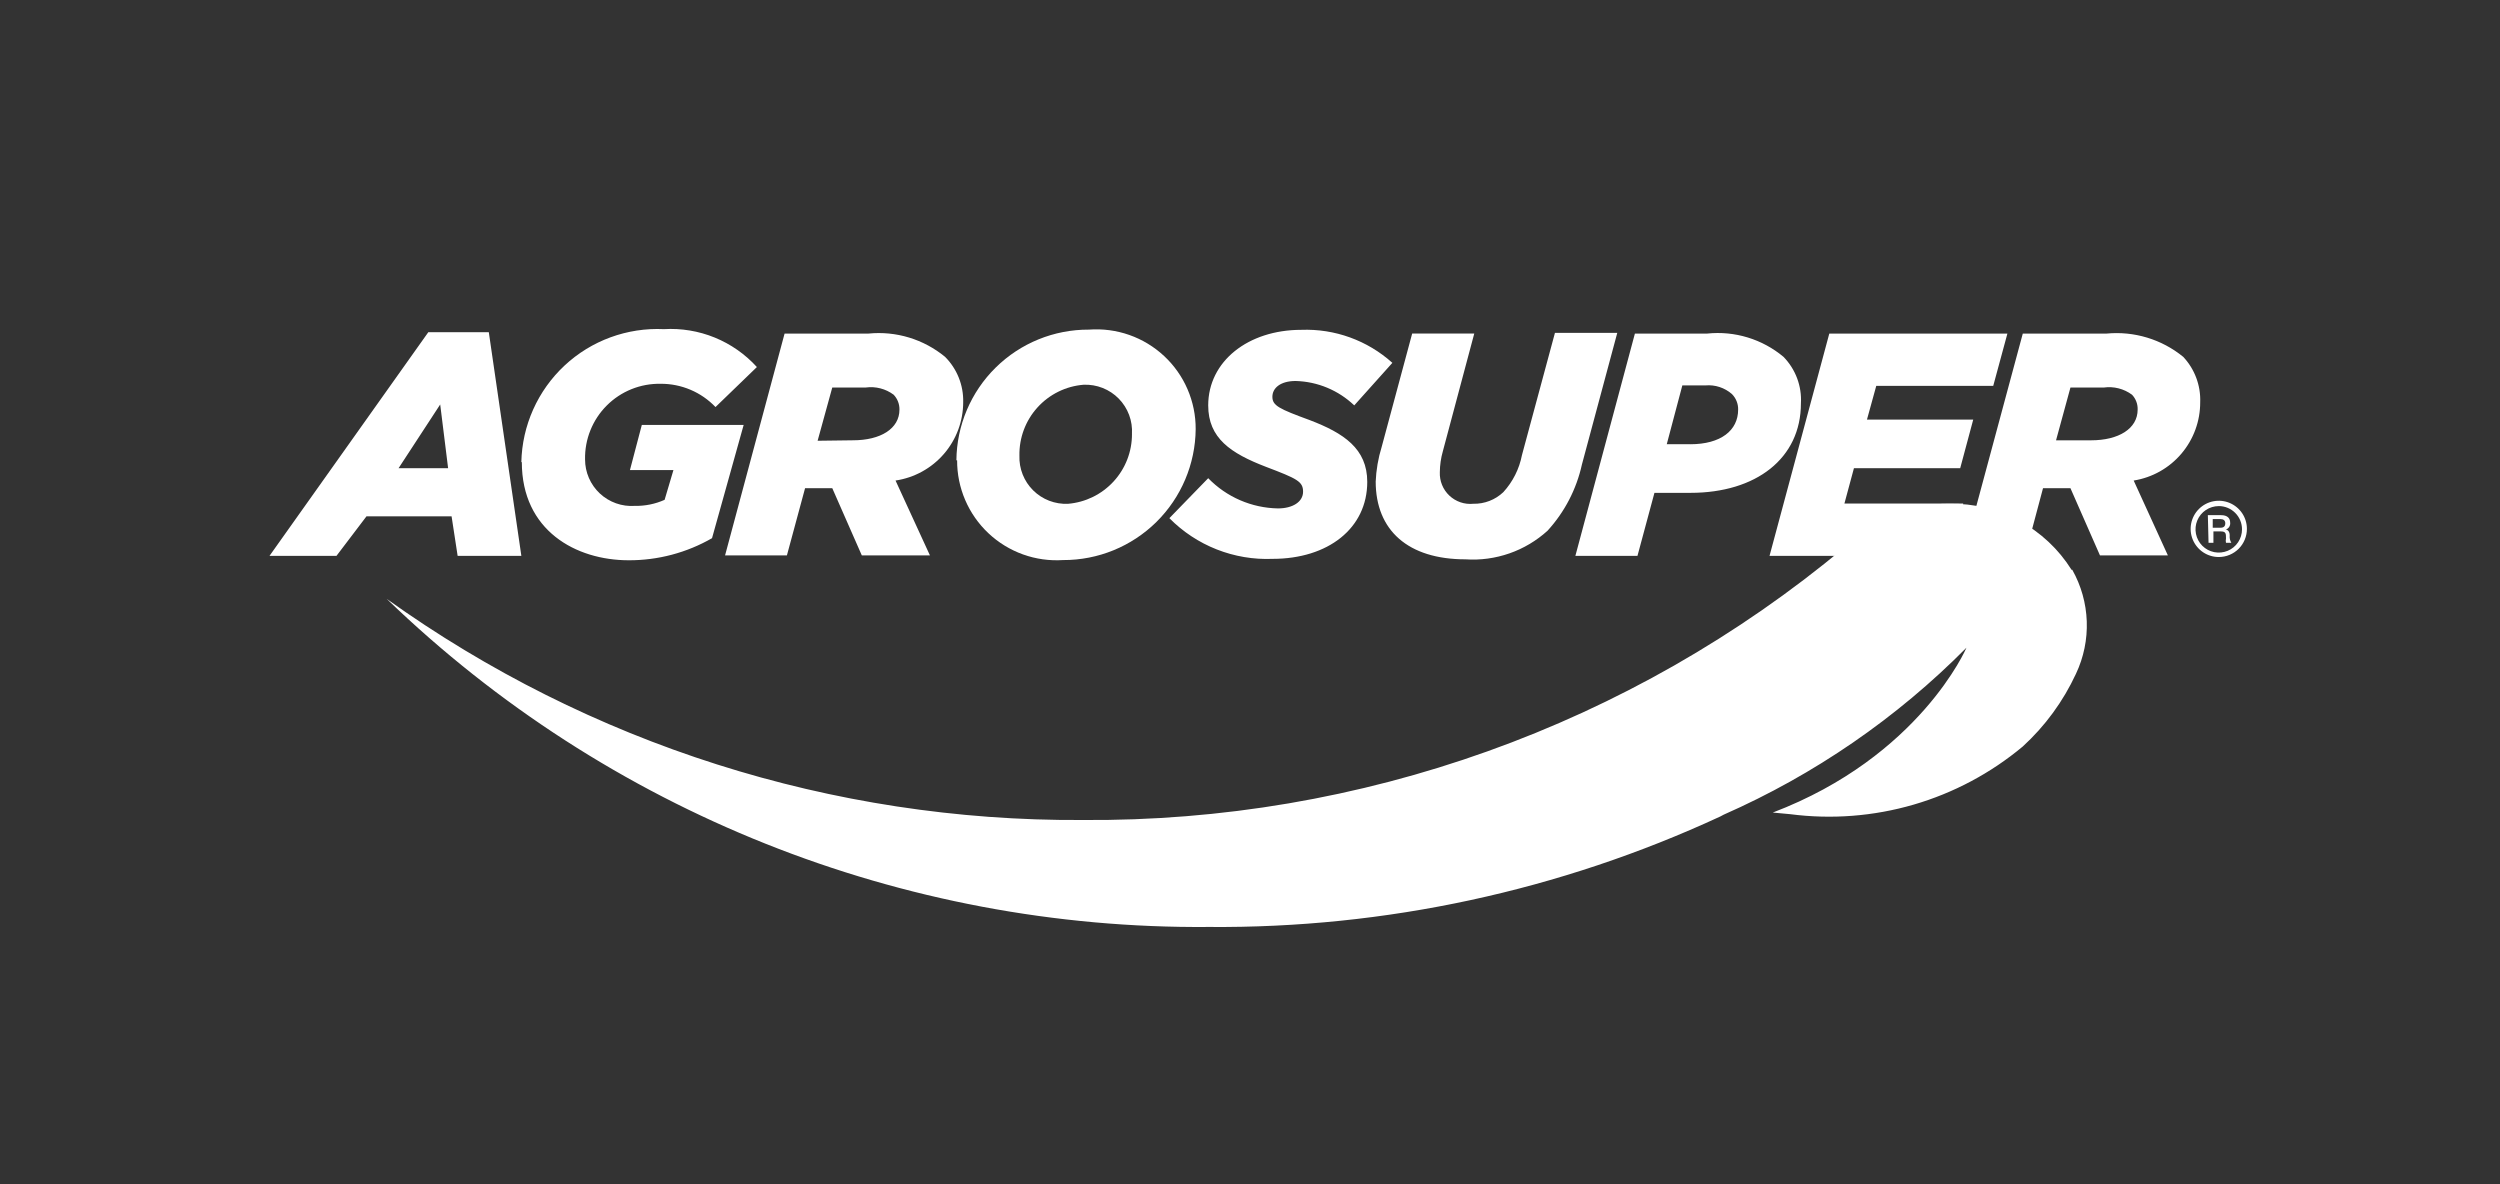
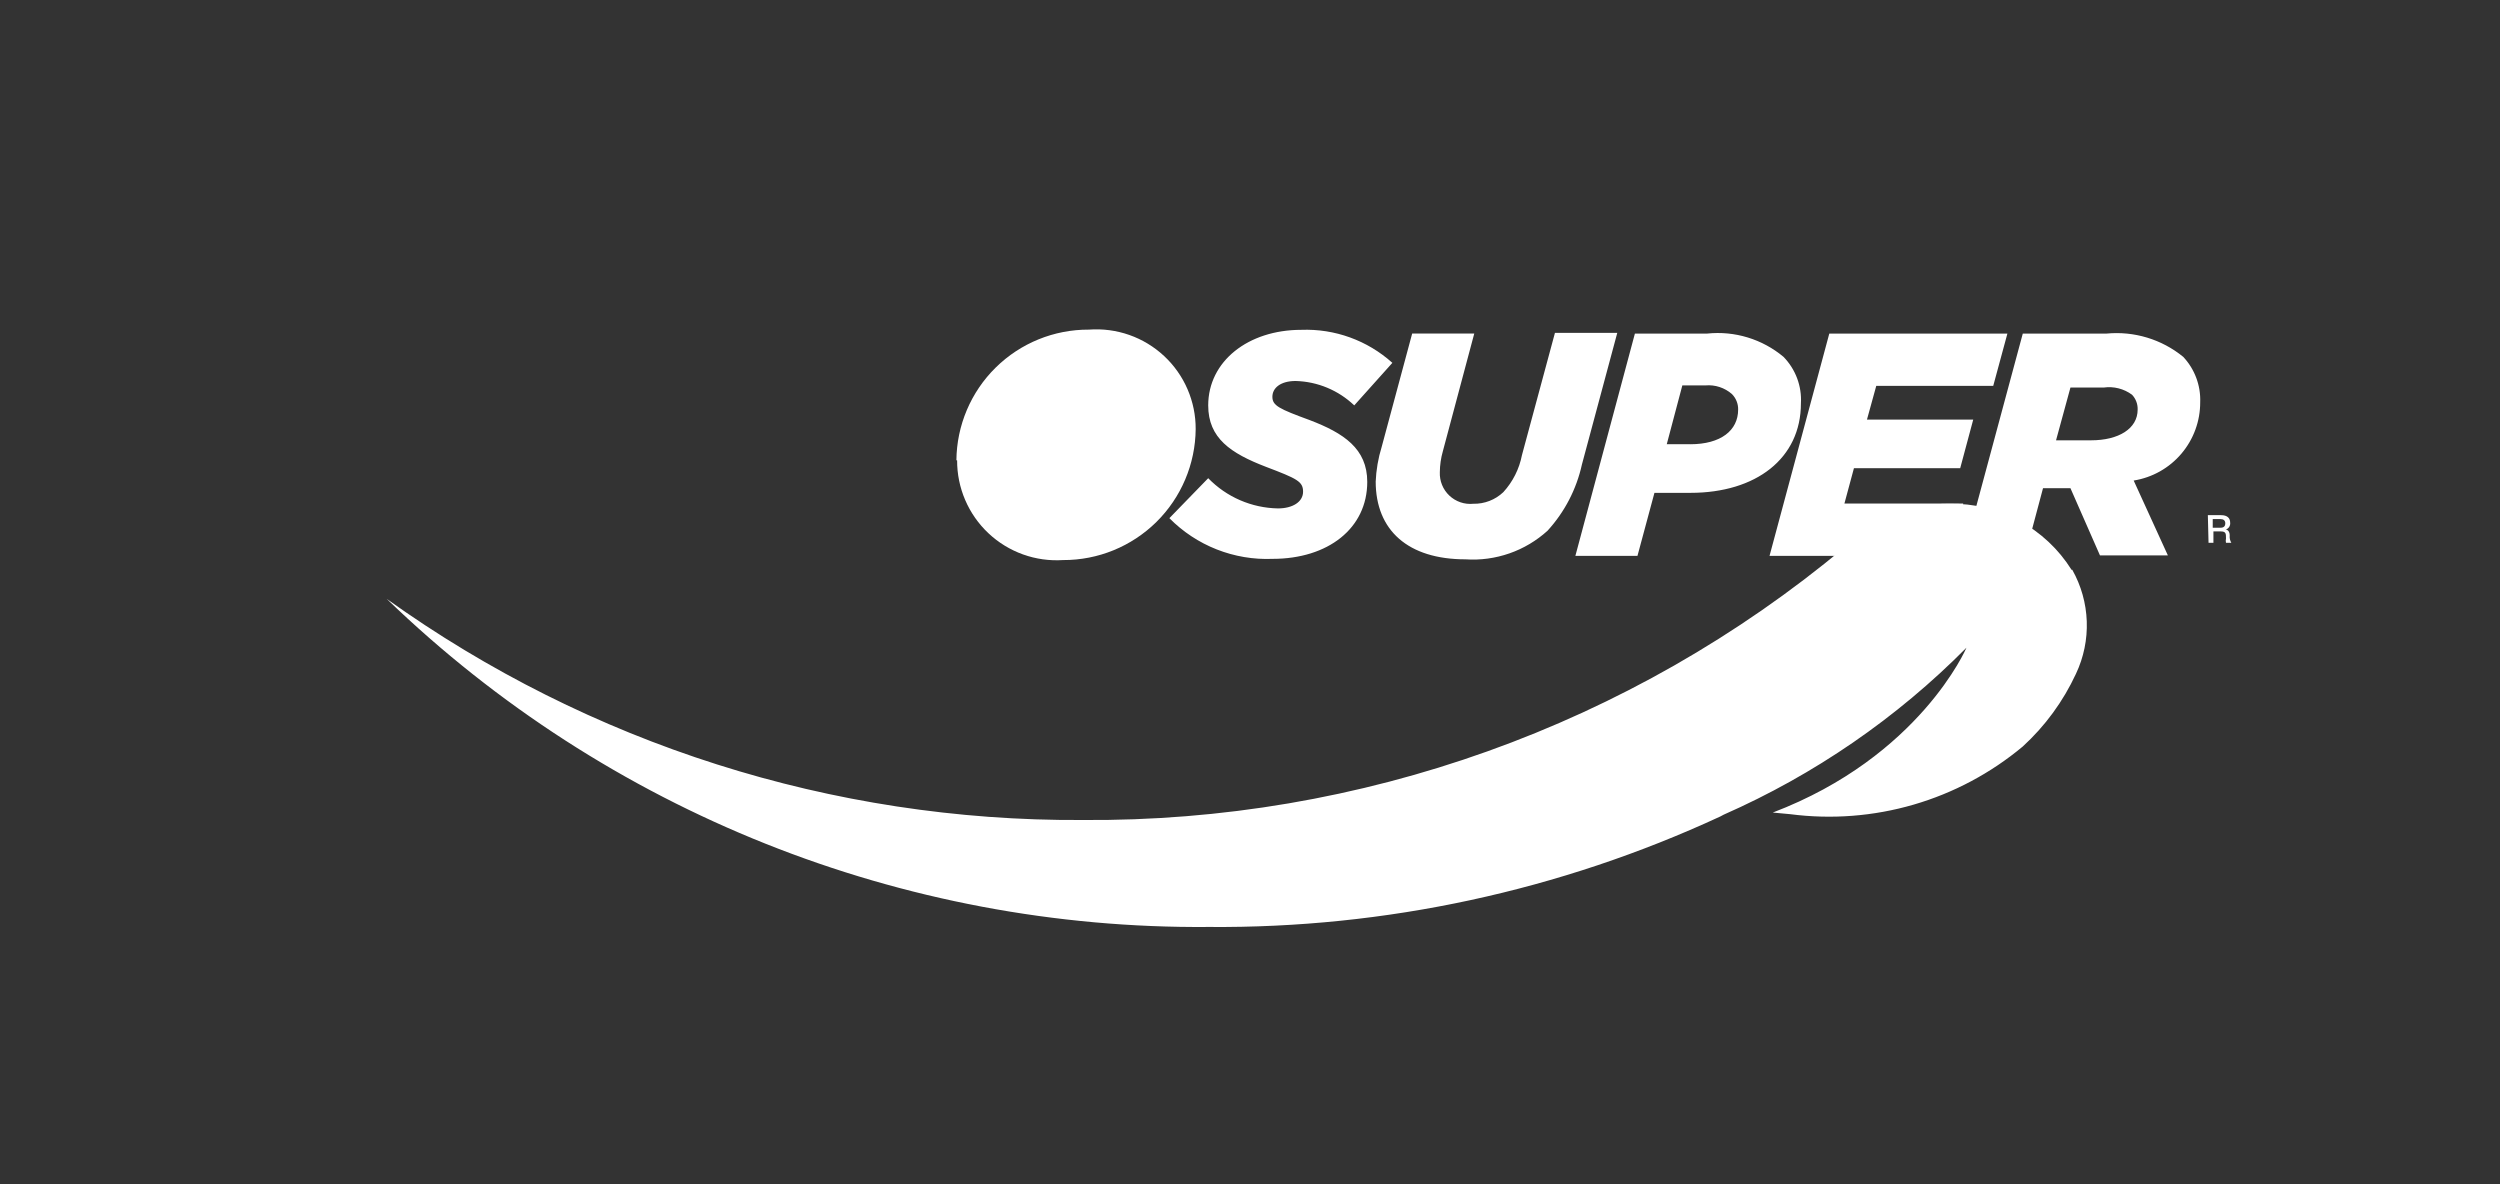
<svg xmlns="http://www.w3.org/2000/svg" width="152" height="72" viewBox="0 0 152 72" fill="none">
  <rect x="0" y="0" width="152" height="72" fill="#333333" stroke="none" />
  <path d="M134.237 31.322h.806c.367 0 .551.17.551.452.011.091-.009.183-.058.26-.049.077-.124.135-.211.164.099 0 .241.099.241.353-.017.158.018.316.099.452h-.325c-.021-.084-.021-.171 0-.255 0-.311 0-.438-.326-.438h-.438v.693h-.297l-.042-1.682Zm.297.763h.48c.184 0 .283-.085.283-.269 0-.184-.127-.255-.283-.255h-.48v.523Z" fill="#FFFFFF" />
-   <path d="M134.902 33.867c-.339 0-.67-.1-.951-.288-.281-.188-.5-.455-.63-.768-.129-.313-.163-.657-.097-.988s.229-.637.468-.876c.239-.239.544-.402.876-.468.332-.066.676-.032.988.097.313.13.58.349.768.63.188.281.288.612.288.95 0 .454-.18.889-.501 1.21s-.756.501-1.209.501Zm0-3.096c-.28 0-.553.083-.786.238-.232.155-.414.376-.521.634-.107.258-.135.543-.08.817.055.274.189.526.387.724s.45.332.724.387c.274.054.558.026.817-.081.258-.107.479-.288.634-.521.155-.232.238-.506.238-.785 0-.375-.149-.735-.414-1-.265-.265-.625-.414-.999-.414ZM26.043 20.196h3.676l1.979 13.6h-3.874l-.368-2.403h-5.174l-1.824 2.403h-4.072l9.656-13.6Zm1.202 8.27-.481-3.874-2.531 3.874h3.011ZM31.698 28.099c.023-1.105.268-2.193.719-3.202.451-1.009 1.1-1.917 1.907-2.671.808-.754 1.758-1.338 2.796-1.718 1.037-.38 2.14-.549 3.244-.496 1.055-.063 2.111.111 3.089.51.979.399 1.855 1.012 2.566 1.794l-2.516 2.432c-.431-.45-.949-.808-1.522-1.051-.574-.243-1.191-.367-1.814-.363-.607-.011-1.209.099-1.772.326-.563.227-1.074.565-1.503.994-.429.429-.767.94-.994 1.503-.227.563-.338 1.165-.326 1.772-.001.389.078.773.233 1.13.154.357.381.678.664.943.284.265.62.469.986.599.366.13.755.183 1.143.156.623.012 1.241-.114 1.81-.368l.537-1.81h-2.644l.721-2.743h6.192l-1.923 6.885c-1.54.885-3.285 1.348-5.061 1.343-3.223 0-6.503-1.81-6.503-5.966M47.703 20.281h5.104c.83-.082 1.668 0 2.467.243.798.243 1.541.641 2.185 1.171.361.361.644.792.834 1.266.19.474.281.981.269 1.491-.001 1.155-.417 2.272-1.172 3.146-.755.874-1.799 1.449-2.942 1.618l2.092 4.552h-4.142l-1.796-4.086h-1.654L47.844 33.768h-3.76l3.619-13.487Zm4.156 6.489c1.682 0 2.828-.707 2.828-1.866.006-.336-.121-.662-.353-.905-.486-.362-1.095-.52-1.696-.438h-2.036l-.891 3.237 2.149-.028Z" fill="#FFFFFF" />
-   <path d="M58.149 27.986c.019-2.121.877-4.148 2.388-5.637 1.51-1.489 3.55-2.319 5.671-2.308.831-.062 1.666.048 2.453.324.786.276 1.507.712 2.117 1.281.61.568 1.095 1.257 1.425 2.022.33.765.499 1.591.494 2.424-.019 2.122-.877 4.151-2.387 5.643-1.51 1.491-3.549 2.325-5.671 2.317-.829.054-1.659-.062-2.441-.343-.781-.281-1.497-.719-2.101-1.288-.605-.569-1.086-1.256-1.413-2.019-.328-.763-.495-1.585-.491-2.415h-.042Zm10.674-1.597c.024-.395-.035-.791-.173-1.161-.139-.371-.353-.708-.63-.991-.277-.282-.611-.504-.979-.649-.368-.145-.763-.212-1.158-.196-1.077.086-2.081.581-2.806 1.382-.725.801-1.117 1.849-1.096 2.93-.014.391.053.78.197 1.143.144.363.361.693.639.968.278.275.609.489.974.63.365.14.754.204 1.145.186 1.062-.089 2.053-.575 2.773-1.361.721-.786 1.119-1.815 1.115-2.881" fill="#FFFFFF" />
+   <path d="M58.149 27.986c.019-2.121.877-4.148 2.388-5.637 1.51-1.489 3.55-2.319 5.671-2.308.831-.062 1.666.048 2.453.324.786.276 1.507.712 2.117 1.281.61.568 1.095 1.257 1.425 2.022.33.765.499 1.591.494 2.424-.019 2.122-.877 4.151-2.387 5.643-1.51 1.491-3.549 2.325-5.671 2.317-.829.054-1.659-.062-2.441-.343-.781-.281-1.497-.719-2.101-1.288-.605-.569-1.086-1.256-1.413-2.019-.328-.763-.495-1.585-.491-2.415h-.042Zm10.674-1.597" fill="#FFFFFF" />
  <path d="m71.042 31.562 2.417-2.488c1.116 1.149 2.64 1.809 4.241 1.838.891 0 1.527-.396 1.527-1.018 0-.622-.367-.792-2.262-1.513-2.135-.82-3.506-1.739-3.506-3.732 0-2.686 2.432-4.595 5.655-4.595 2.038-.078 4.026.642 5.542 2.007l-2.318 2.587c-.962-.92-2.232-1.449-3.563-1.484-.919 0-1.414.424-1.414.961 0 .537.41.735 2.262 1.414 2.078.792 3.506 1.739 3.506 3.76 0 2.828-2.389 4.679-5.754 4.679-1.161.048-2.319-.148-3.4-.574-1.081-.426-2.061-1.073-2.877-1.9M83.64 29.314c.029-.729.152-1.452.368-2.149l1.852-6.885h3.775l-1.909 7.154c-.118.414-.18.842-.184 1.272-.011.265.034.53.134.776.1.246.251.468.445.65.193.182.423.321.675.407.251.086.518.116.783.09.677.014 1.333-.24 1.824-.707.577-.631.968-1.409 1.131-2.248l2.007-7.436h3.789l-2.149 8.002c-.331 1.504-1.053 2.893-2.092 4.029-.672.61-1.461 1.079-2.318 1.377-.858.299-1.766.422-2.672.361-3.478 0-5.457-1.753-5.457-4.736M99.402 20.281h4.397c.828-.087 1.666-.006 2.462.237.797.243 1.536.643 2.175 1.177.363.372.645.815.828 1.302.182.487.262 1.006.232 1.525 0 3.351-2.728 5.443-6.715 5.443h-2.191l-1.032 3.831h-3.775l3.619-13.515Zm3.365 6.729c1.852 0 2.912-.834 2.912-2.107.004-.175-.028-.35-.094-.513-.065-.163-.163-.311-.287-.435-.218-.189-.472-.333-.746-.423-.275-.09-.564-.124-.852-.1h-1.414l-.947 3.577h1.428ZM111.221 20.281h10.829l-.862 3.181h-7.112l-.565 2.05h6.461l-.792 2.955h-6.461l-.579 2.149h7.224l-.848 3.181h-10.929l3.634-13.515ZM122.985 20.282h5.089c1.681-.162 3.358.346 4.666 1.414.346.368.615.802.792 1.275.177.473.259.977.24 1.482.004 1.146-.401 2.255-1.142 3.129-.741.874-1.77 1.454-2.902 1.635l2.079 4.552h-4.129l-1.795-4.086h-1.668l-1.089 4.086h-3.774l3.633-13.487Zm4.156 6.489c1.668 0 2.828-.707 2.828-1.866.006-.166-.021-.331-.08-.486-.058-.155-.146-.297-.26-.418-.495-.367-1.114-.524-1.724-.438h-2.022l-.876 3.209h2.134Z" fill="#FFFFFF" />
  <path d="M125.951 34.645c-.786-1.255-1.885-2.284-3.188-2.988-1.304-.704-2.767-1.058-4.248-1.027-1.184-.013-2.358.215-3.452.669-1.093.455-2.083 1.126-2.91 1.974-13.007 10.842-29.438 16.718-46.37 16.583-15.155.084-29.949-4.621-42.271-13.445 13.402 12.94 31.347 20.103 49.976 19.948 10.736.089 21.359-2.205 31.102-6.715l.212-.113c5.512-2.429 10.519-5.872 14.759-10.151 0 0-2.827 6.616-11.776 10.023l1.06.099c2.513.326 5.066.129 7.499-.579 2.433-.708 4.693-1.911 6.639-3.535 1.362-1.245 2.462-2.75 3.237-4.425.47-.995.695-2.088.655-3.187-.039-1.099-.341-2.174-.881-3.132" fill="#fff" />
</svg>